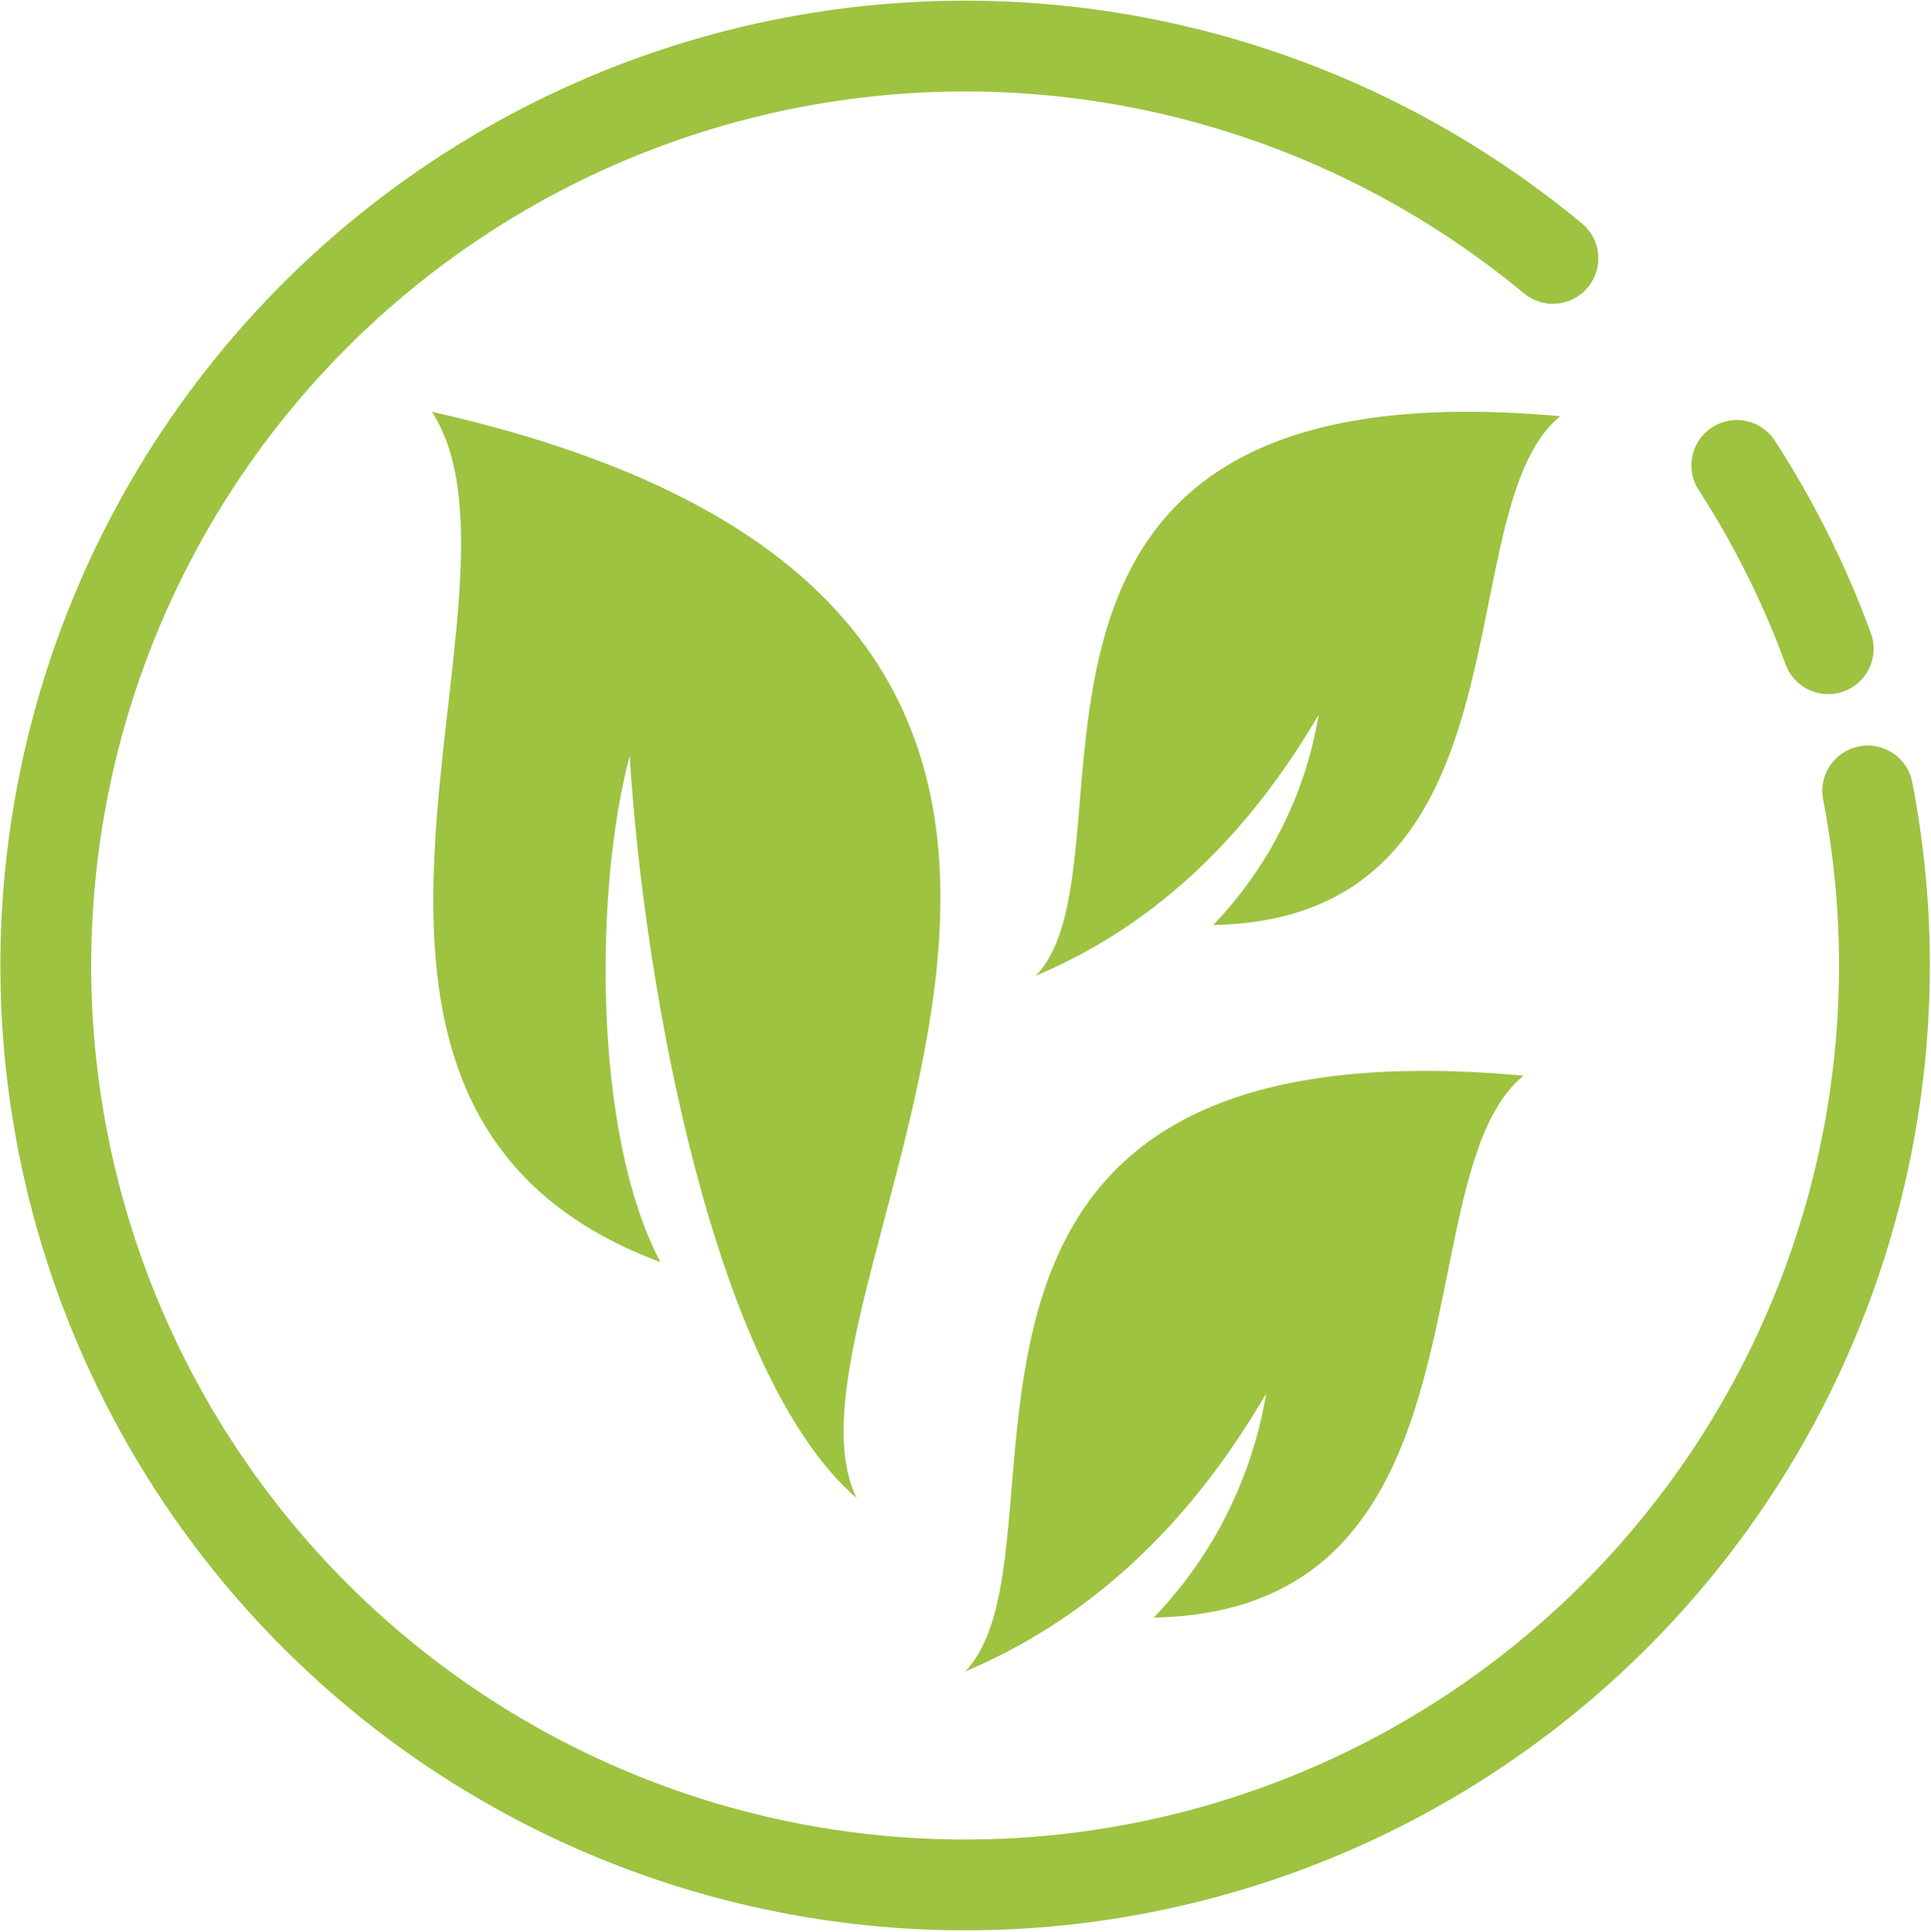
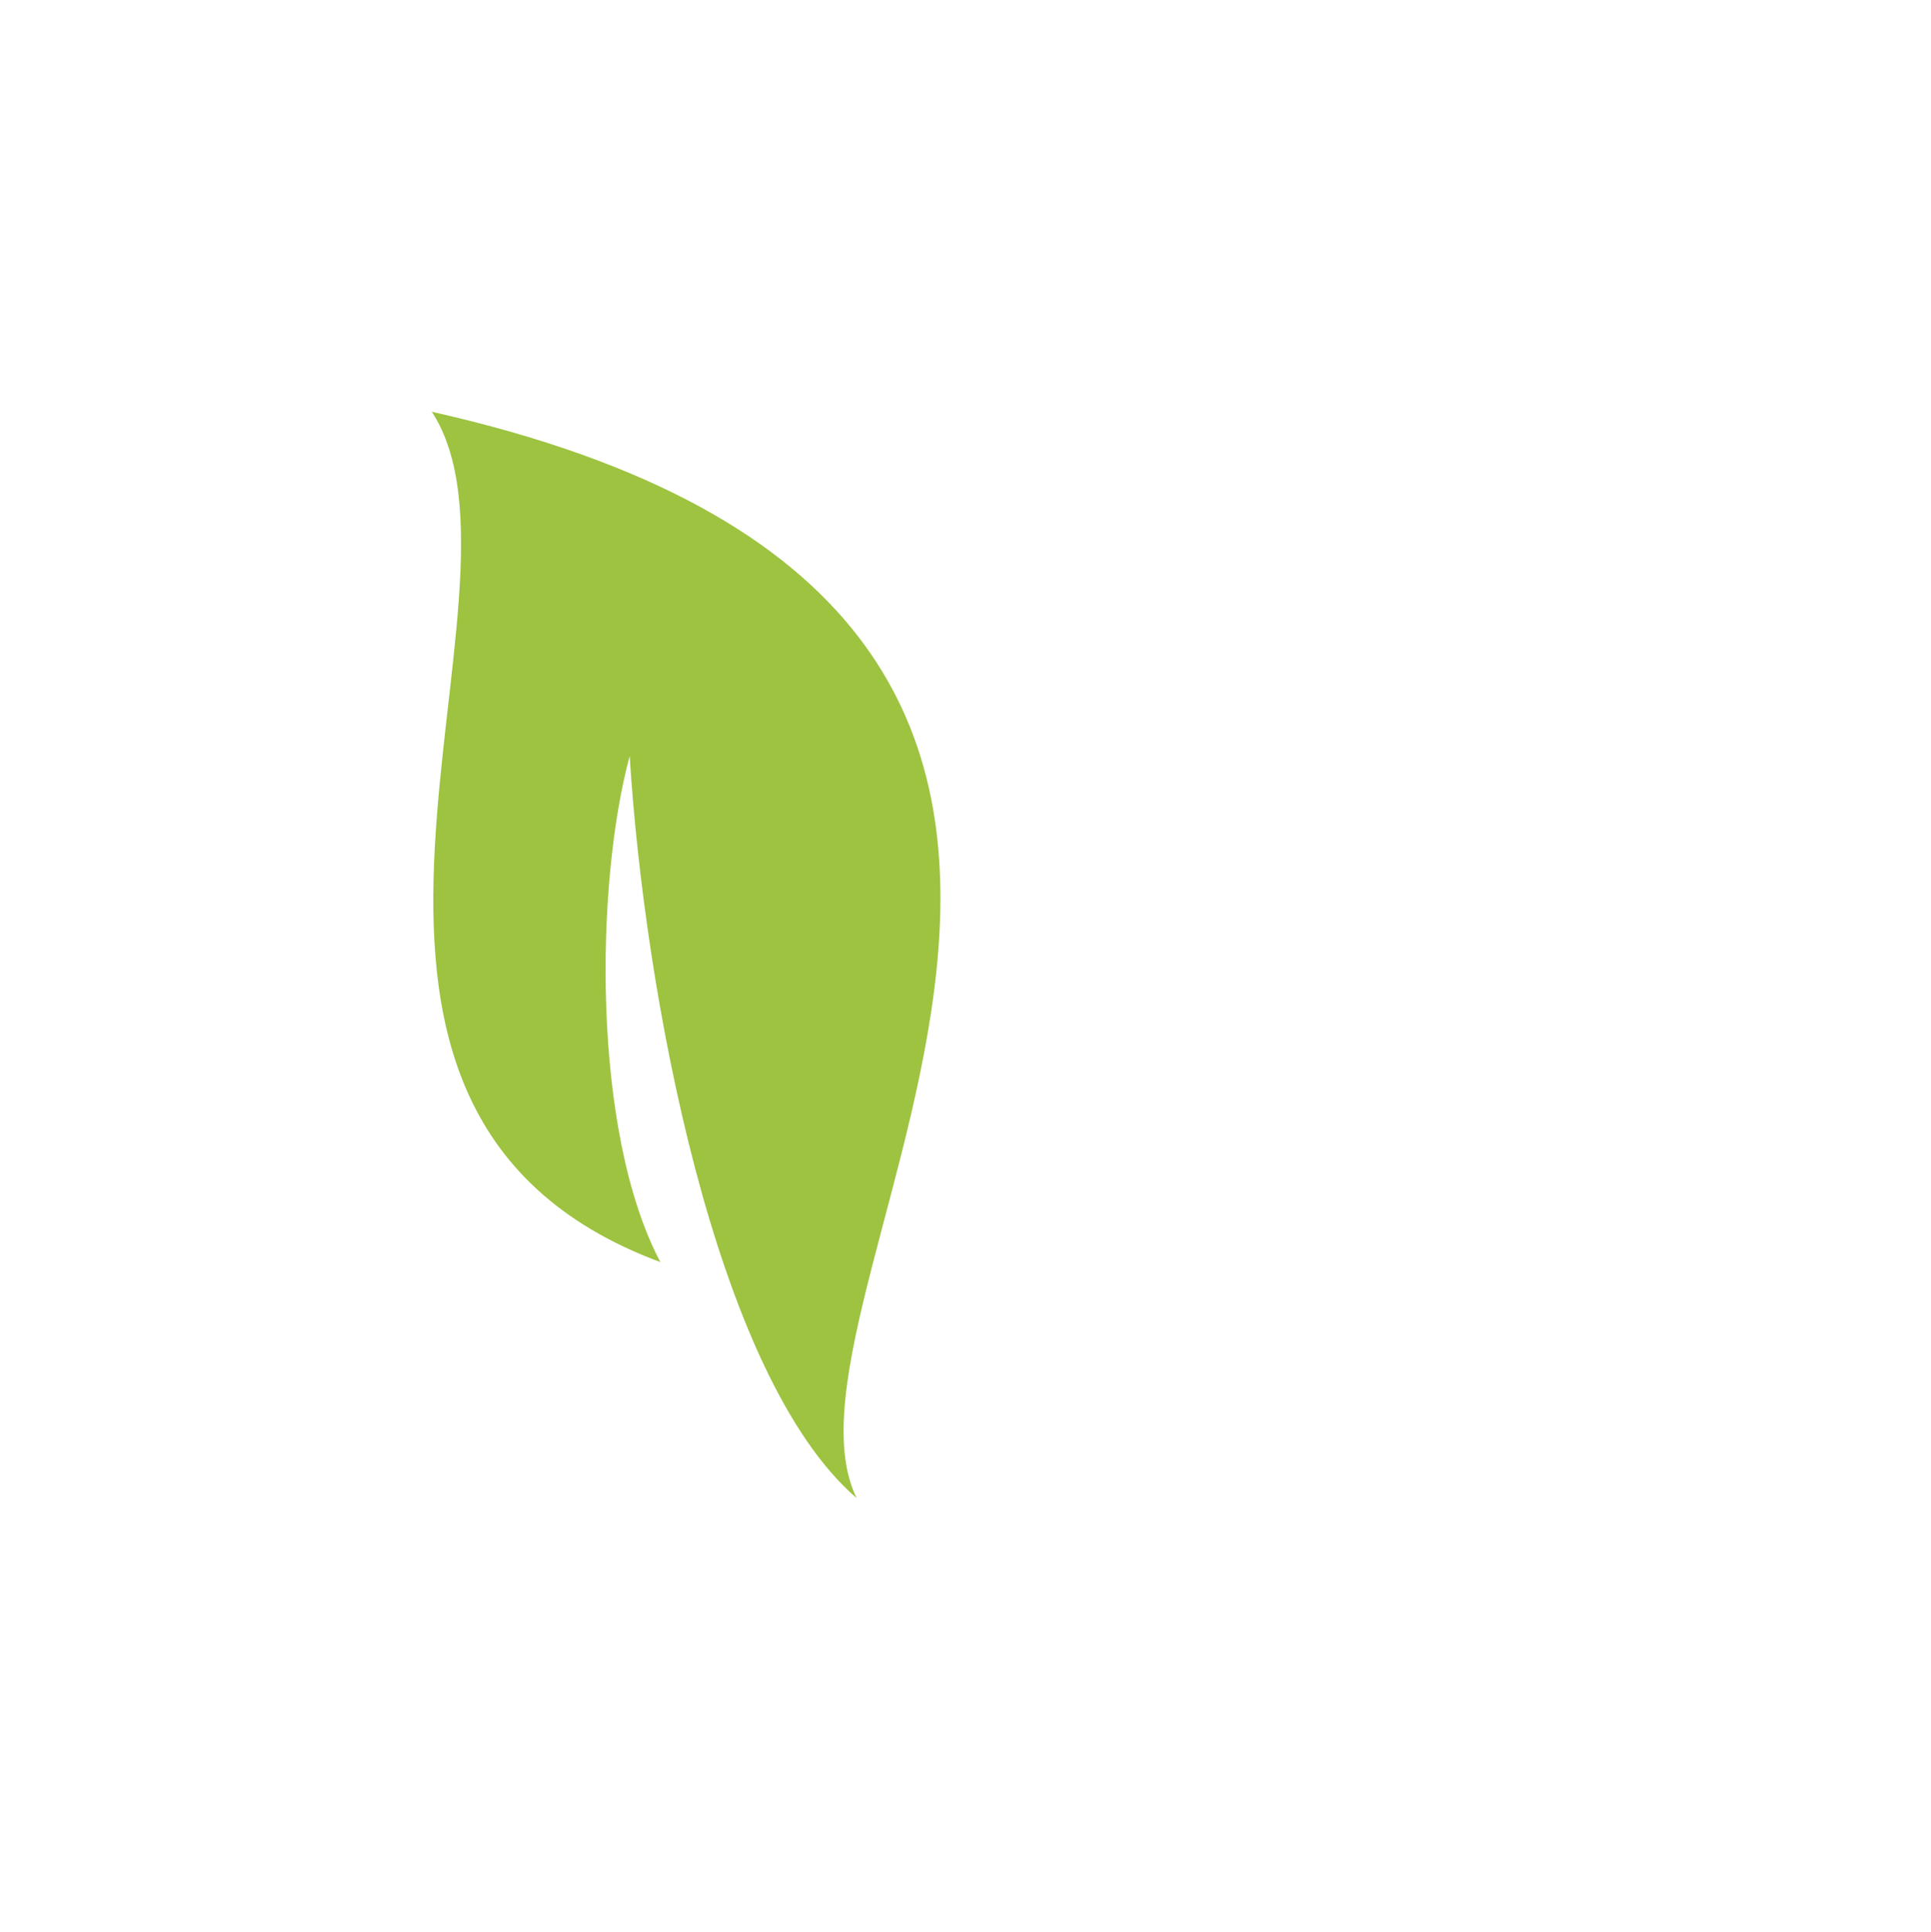
<svg xmlns="http://www.w3.org/2000/svg" width="85.069" height="85.109" viewBox="0 0 85.069 85.109">
  <g id="Layer_2" data-name="Layer 2" transform="translate(-46.701 -44.677)">
    <g id="Layer_1" data-name="Layer 1" transform="translate(48.712 46.705)">
-       <path id="Path_165" data-name="Path 165" d="M310.35,82.23a40.678,40.678,0,0,1,4.026,8.074" transform="translate(-235.846 -63.757)" fill="none" stroke="#9dc341" stroke-linecap="round" stroke-miterlimit="10" stroke-width="4" />
-       <path id="Path_166" data-name="Path 166" d="M87.3,39.835a40.5,40.5,0,1,1-18.695-26.9,40.915,40.915,0,0,1,4.827,3.439" transform="translate(-7.03 -7.022)" fill="none" stroke="#9dc341" stroke-linecap="round" stroke-miterlimit="10" stroke-width="4" />
-       <path id="Path_167" data-name="Path 167" d="M180.252,214.9c15.308-.29,10.879-19.5,16.285-23.87-29.282-2.672-19.365,20.827-24.607,26.248,5.6-2.365,9.95-6.556,13.264-12.245a18.632,18.632,0,0,1-4.952,9.867" transform="translate(-131.426 -145.675)" fill="#9dc341" fill-rule="evenodd" />
      <path id="Path_168" data-name="Path 168" d="M86.358,110.066c-18.245-6.774-4.89-29.53-10.068-37.456,39.067,8.771,14.19,38.635,18.717,47.854-6.273-5.4-9.361-22.4-10-32.688-1.518,5.6-1.683,16.548,1.353,22.291" transform="translate(-59.278 -56.5)" fill="#9dc341" fill-rule="evenodd" />
-       <path id="Path_169" data-name="Path 169" d="M192.436,95.212c14.384-.273,10.208-18.3,15.29-22.411-27.493-2.51-18.177,19.552-23.106,24.644,5.261-2.211,9.334-6.155,12.463-11.5a17.477,17.477,0,0,1-4.647,9.263" transform="translate(-140.999 -56.494)" fill="#9dc341" fill-rule="evenodd" />
    </g>
  </g>
</svg>